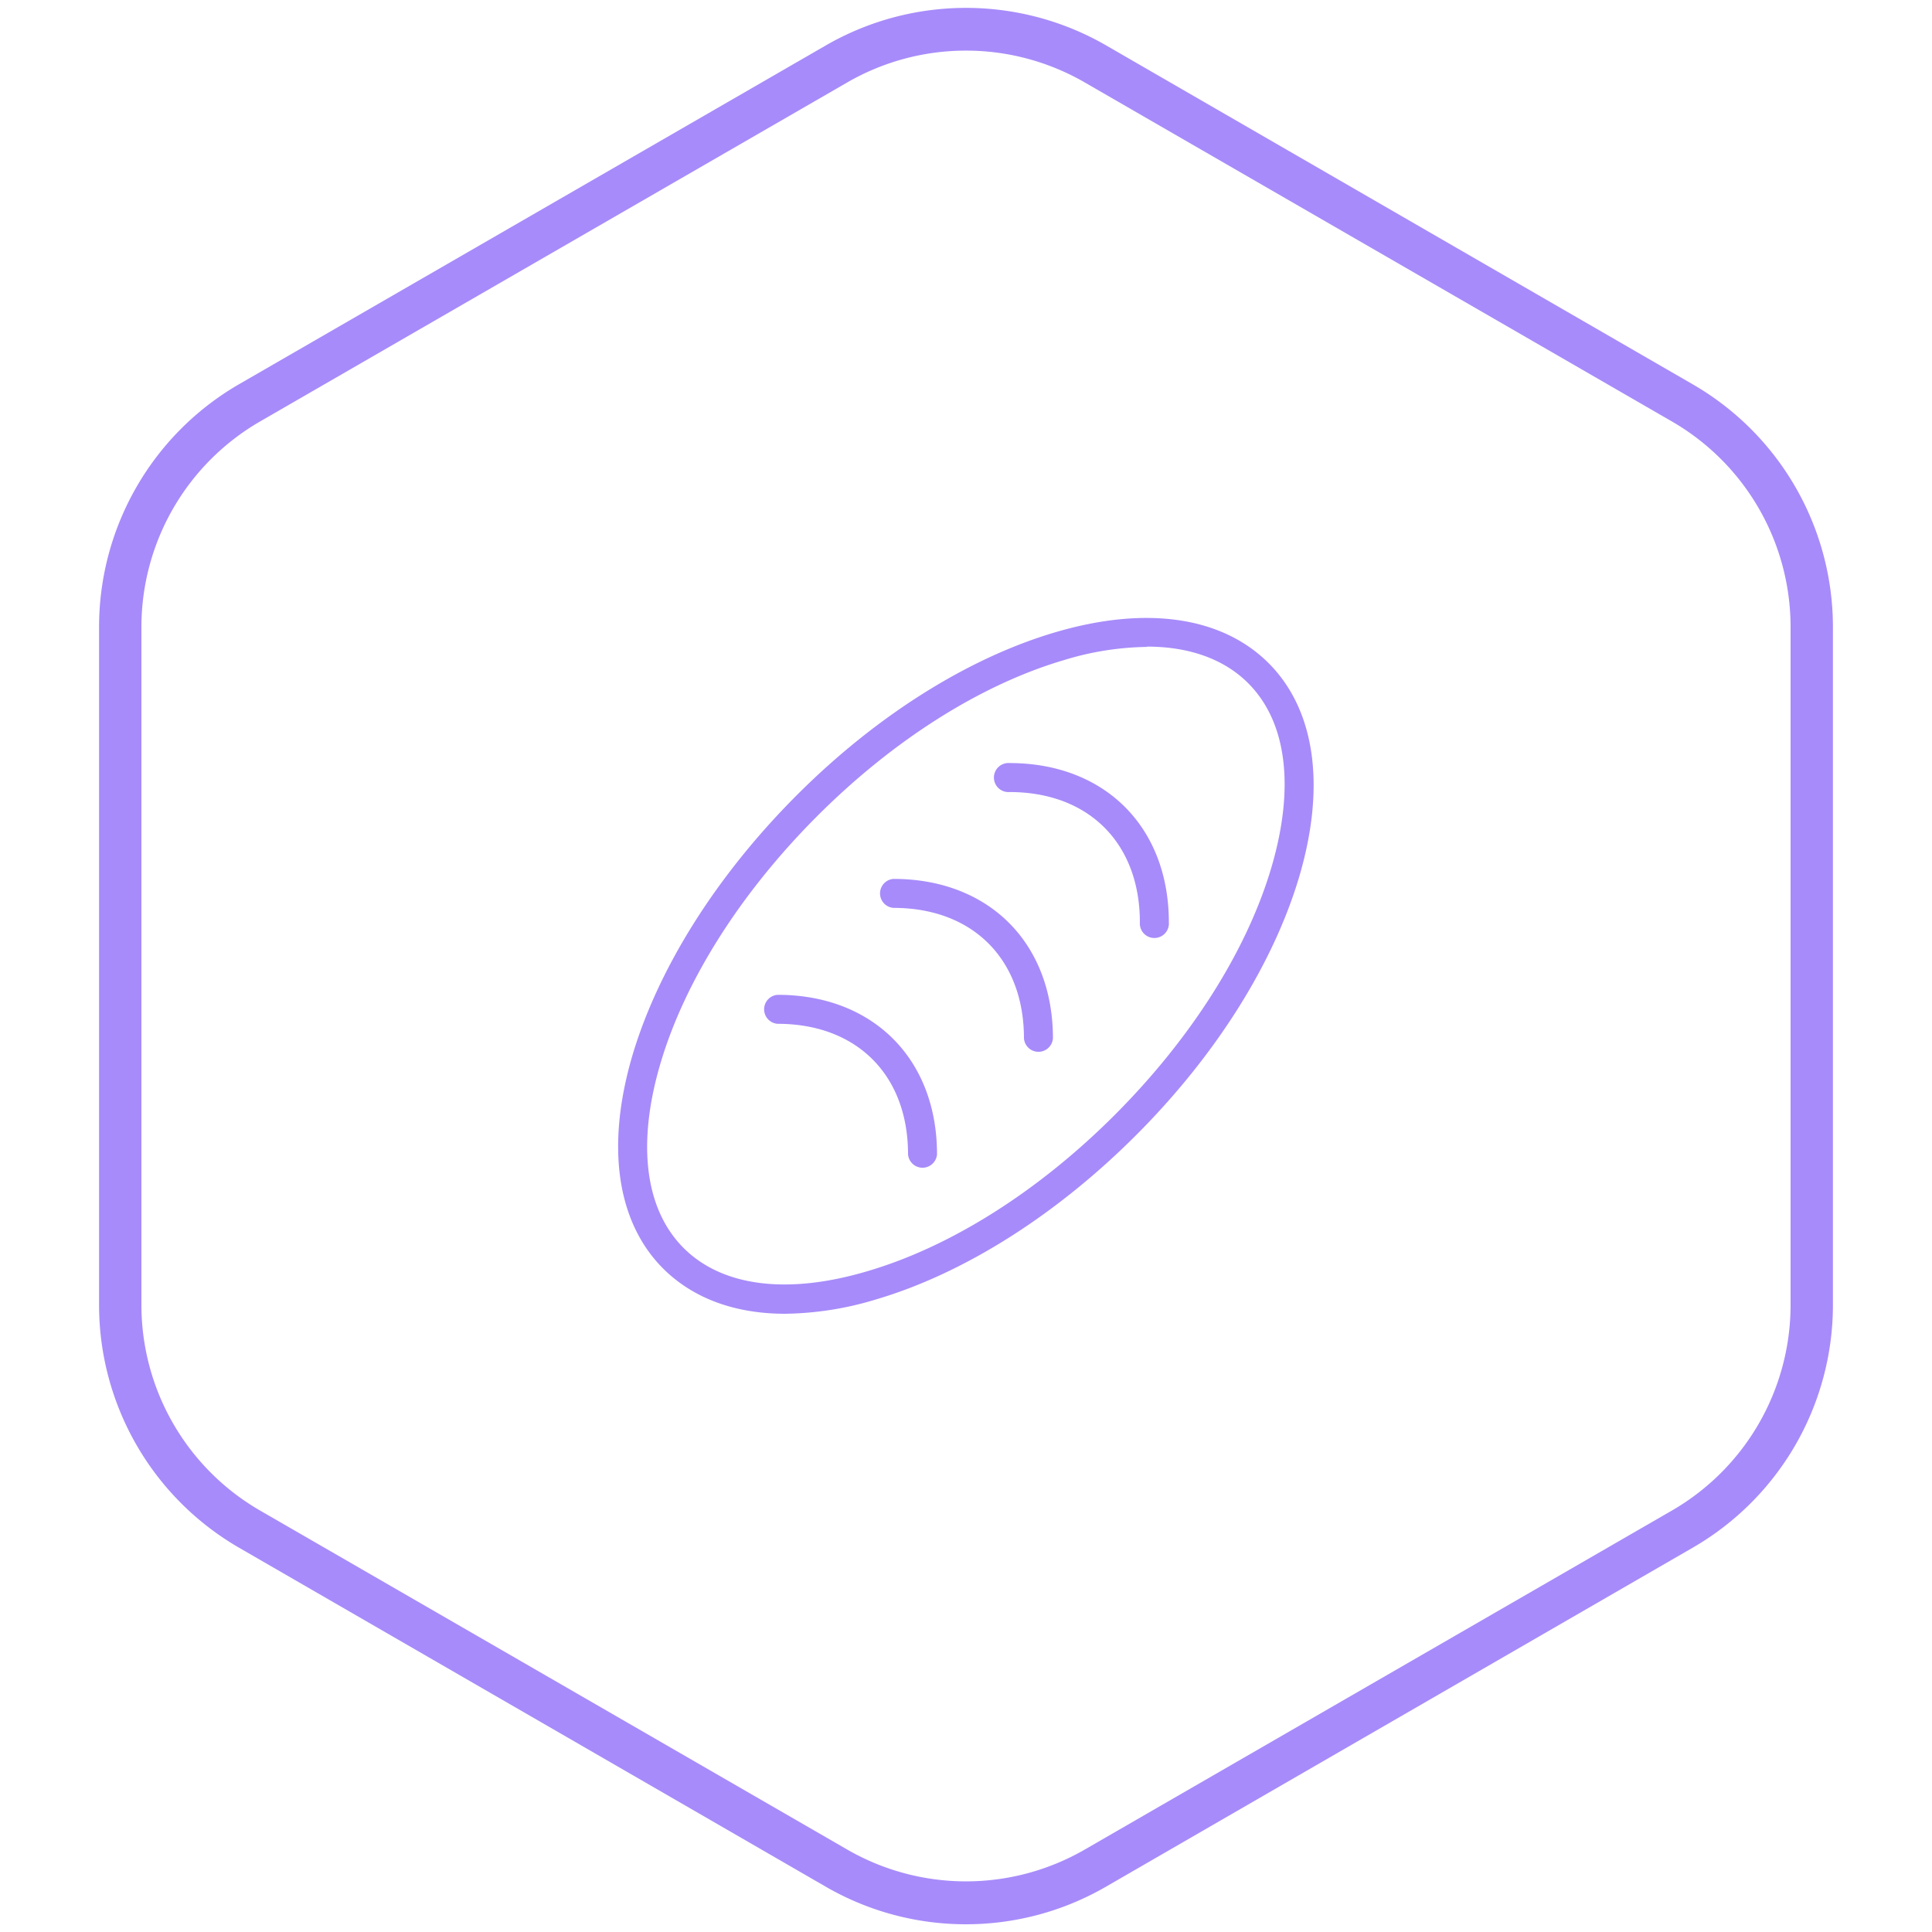
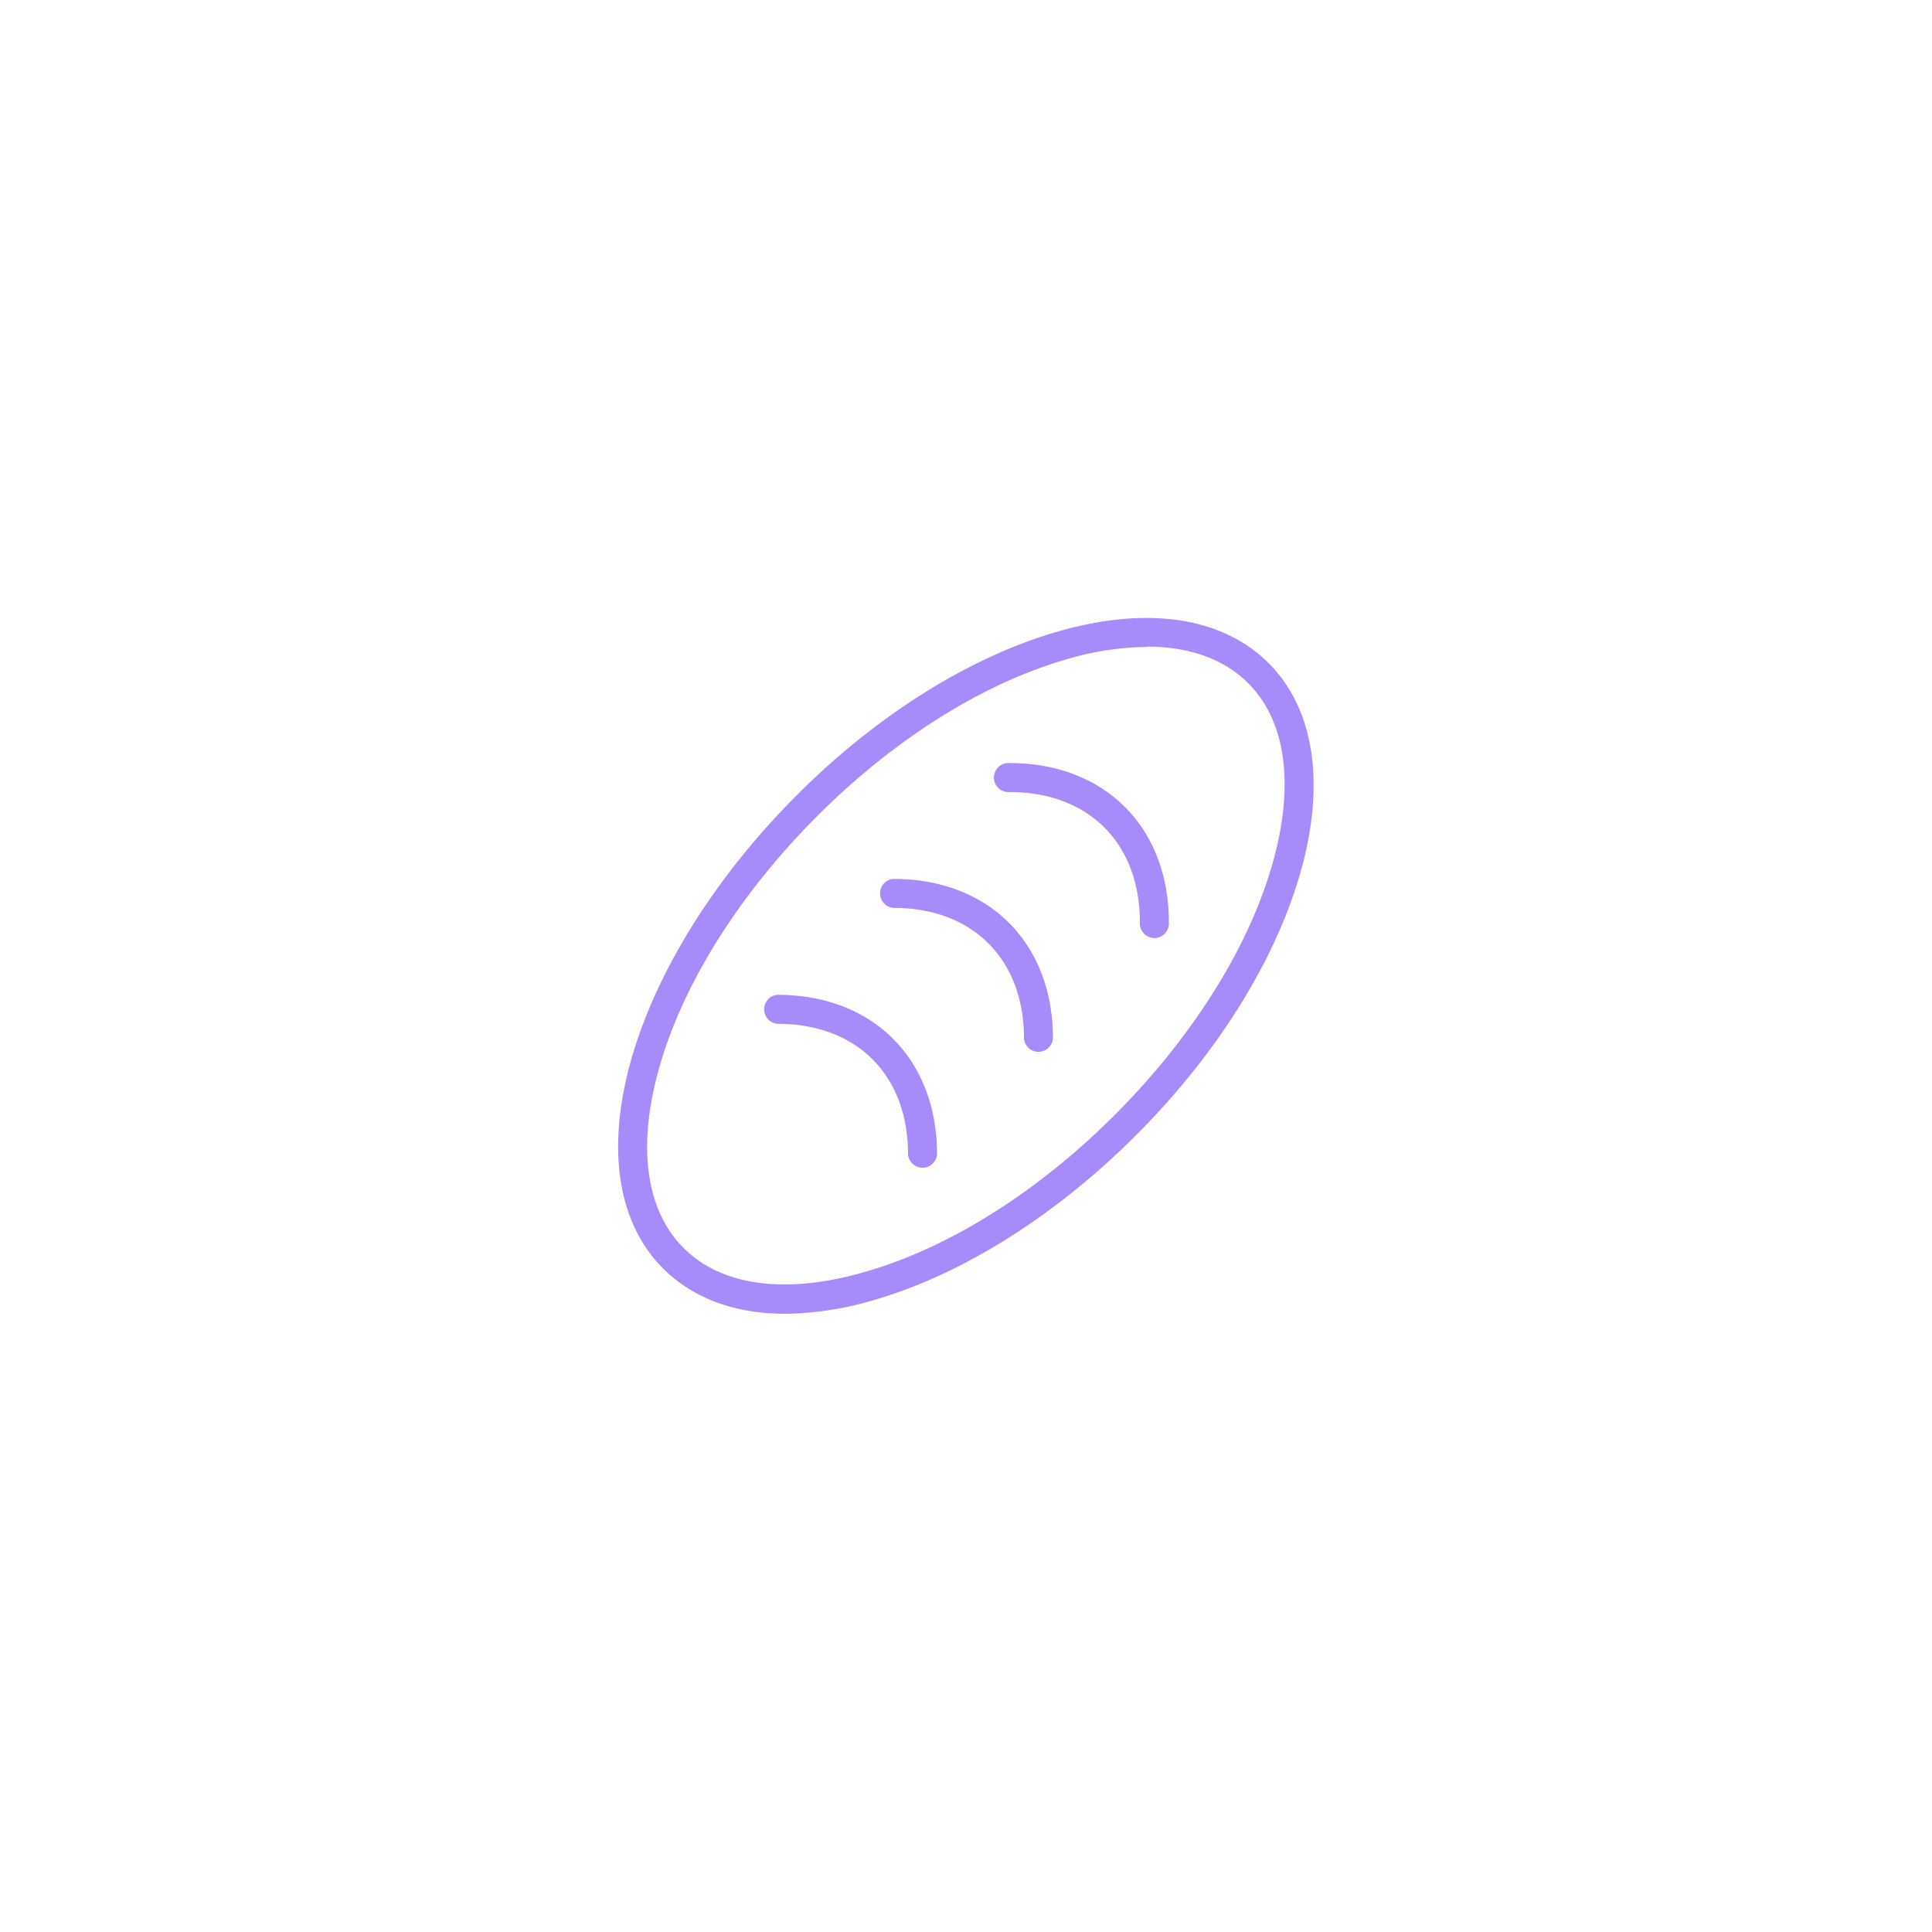
<svg xmlns="http://www.w3.org/2000/svg" viewBox="0 0 250 250">
-   <path d="M125,249a36.17,36.17,0,0,1-18.09-4.83l-76-43.91a36.28,36.28,0,0,1-18.09-31.33V81.09A36.28,36.28,0,0,1,30.86,49.76L106.91,5.85a36.29,36.29,0,0,1,36.18,0l76,43.91a36.28,36.28,0,0,1,18.09,31.33v87.82a36.28,36.28,0,0,1-18.09,31.33l-76,43.91A36.17,36.17,0,0,1,125,249ZM125,6.55a30.69,30.69,0,0,0-15.32,4.09L33.63,54.55A30.73,30.73,0,0,0,18.3,81.09v87.82a30.73,30.73,0,0,0,15.33,26.54l76.05,43.91a30.75,30.75,0,0,0,30.64,0l76.05-43.91a30.73,30.73,0,0,0,15.33-26.54V81.09a30.73,30.73,0,0,0-15.33-26.54L140.32,10.64A30.69,30.69,0,0,0,125,6.55Z" fill="#a78bfa" />
  <path d="M101.59,170c-6.49,0-11.91-2-15.77-5.84-6-6-7.44-15.8-4-27.54C85.17,125.29,92.69,113.35,103,103s22.26-17.87,33.61-21.2c11.74-3.45,21.52-2,27.54,4h0c6,6,7.44,15.8,4,27.54-3.34,11.35-10.86,23.28-21.2,33.61s-22.27,17.86-33.61,21.2A41.87,41.87,0,0,1,101.59,170Zm46.82-86.29a38.13,38.13,0,0,0-10.71,1.7c-10.76,3.16-22.13,10.35-32,20.24s-17.09,21.27-20.25,32c-3.05,10.36-2,18.82,3,23.83s13.47,6.09,23.83,3c10.76-3.16,22.13-10.35,32-20.24s17.08-21.27,20.24-32c3.05-10.36,2-18.82-3-23.83h0c-3.14-3.14-7.65-4.74-13.13-4.74Zm-12.16,50.65c0-12.34-8.29-20.63-20.63-20.63a1.88,1.88,0,0,0,0,3.75c10.25,0,16.88,6.63,16.88,16.88a1.88,1.88,0,0,0,3.75,0Zm15-15c0-12.34-8.28-20.62-20.62-20.62a1.88,1.88,0,1,0,0,3.75c10.25,0,16.87,6.62,16.87,16.87a1.88,1.88,0,1,0,3.75,0Zm-30,30c0-12.34-8.29-20.63-20.63-20.63a1.88,1.88,0,0,0,0,3.75c10.25,0,16.88,6.63,16.88,16.88a1.88,1.88,0,0,0,3.75,0Z" fill="#a78bfa" />
</svg>